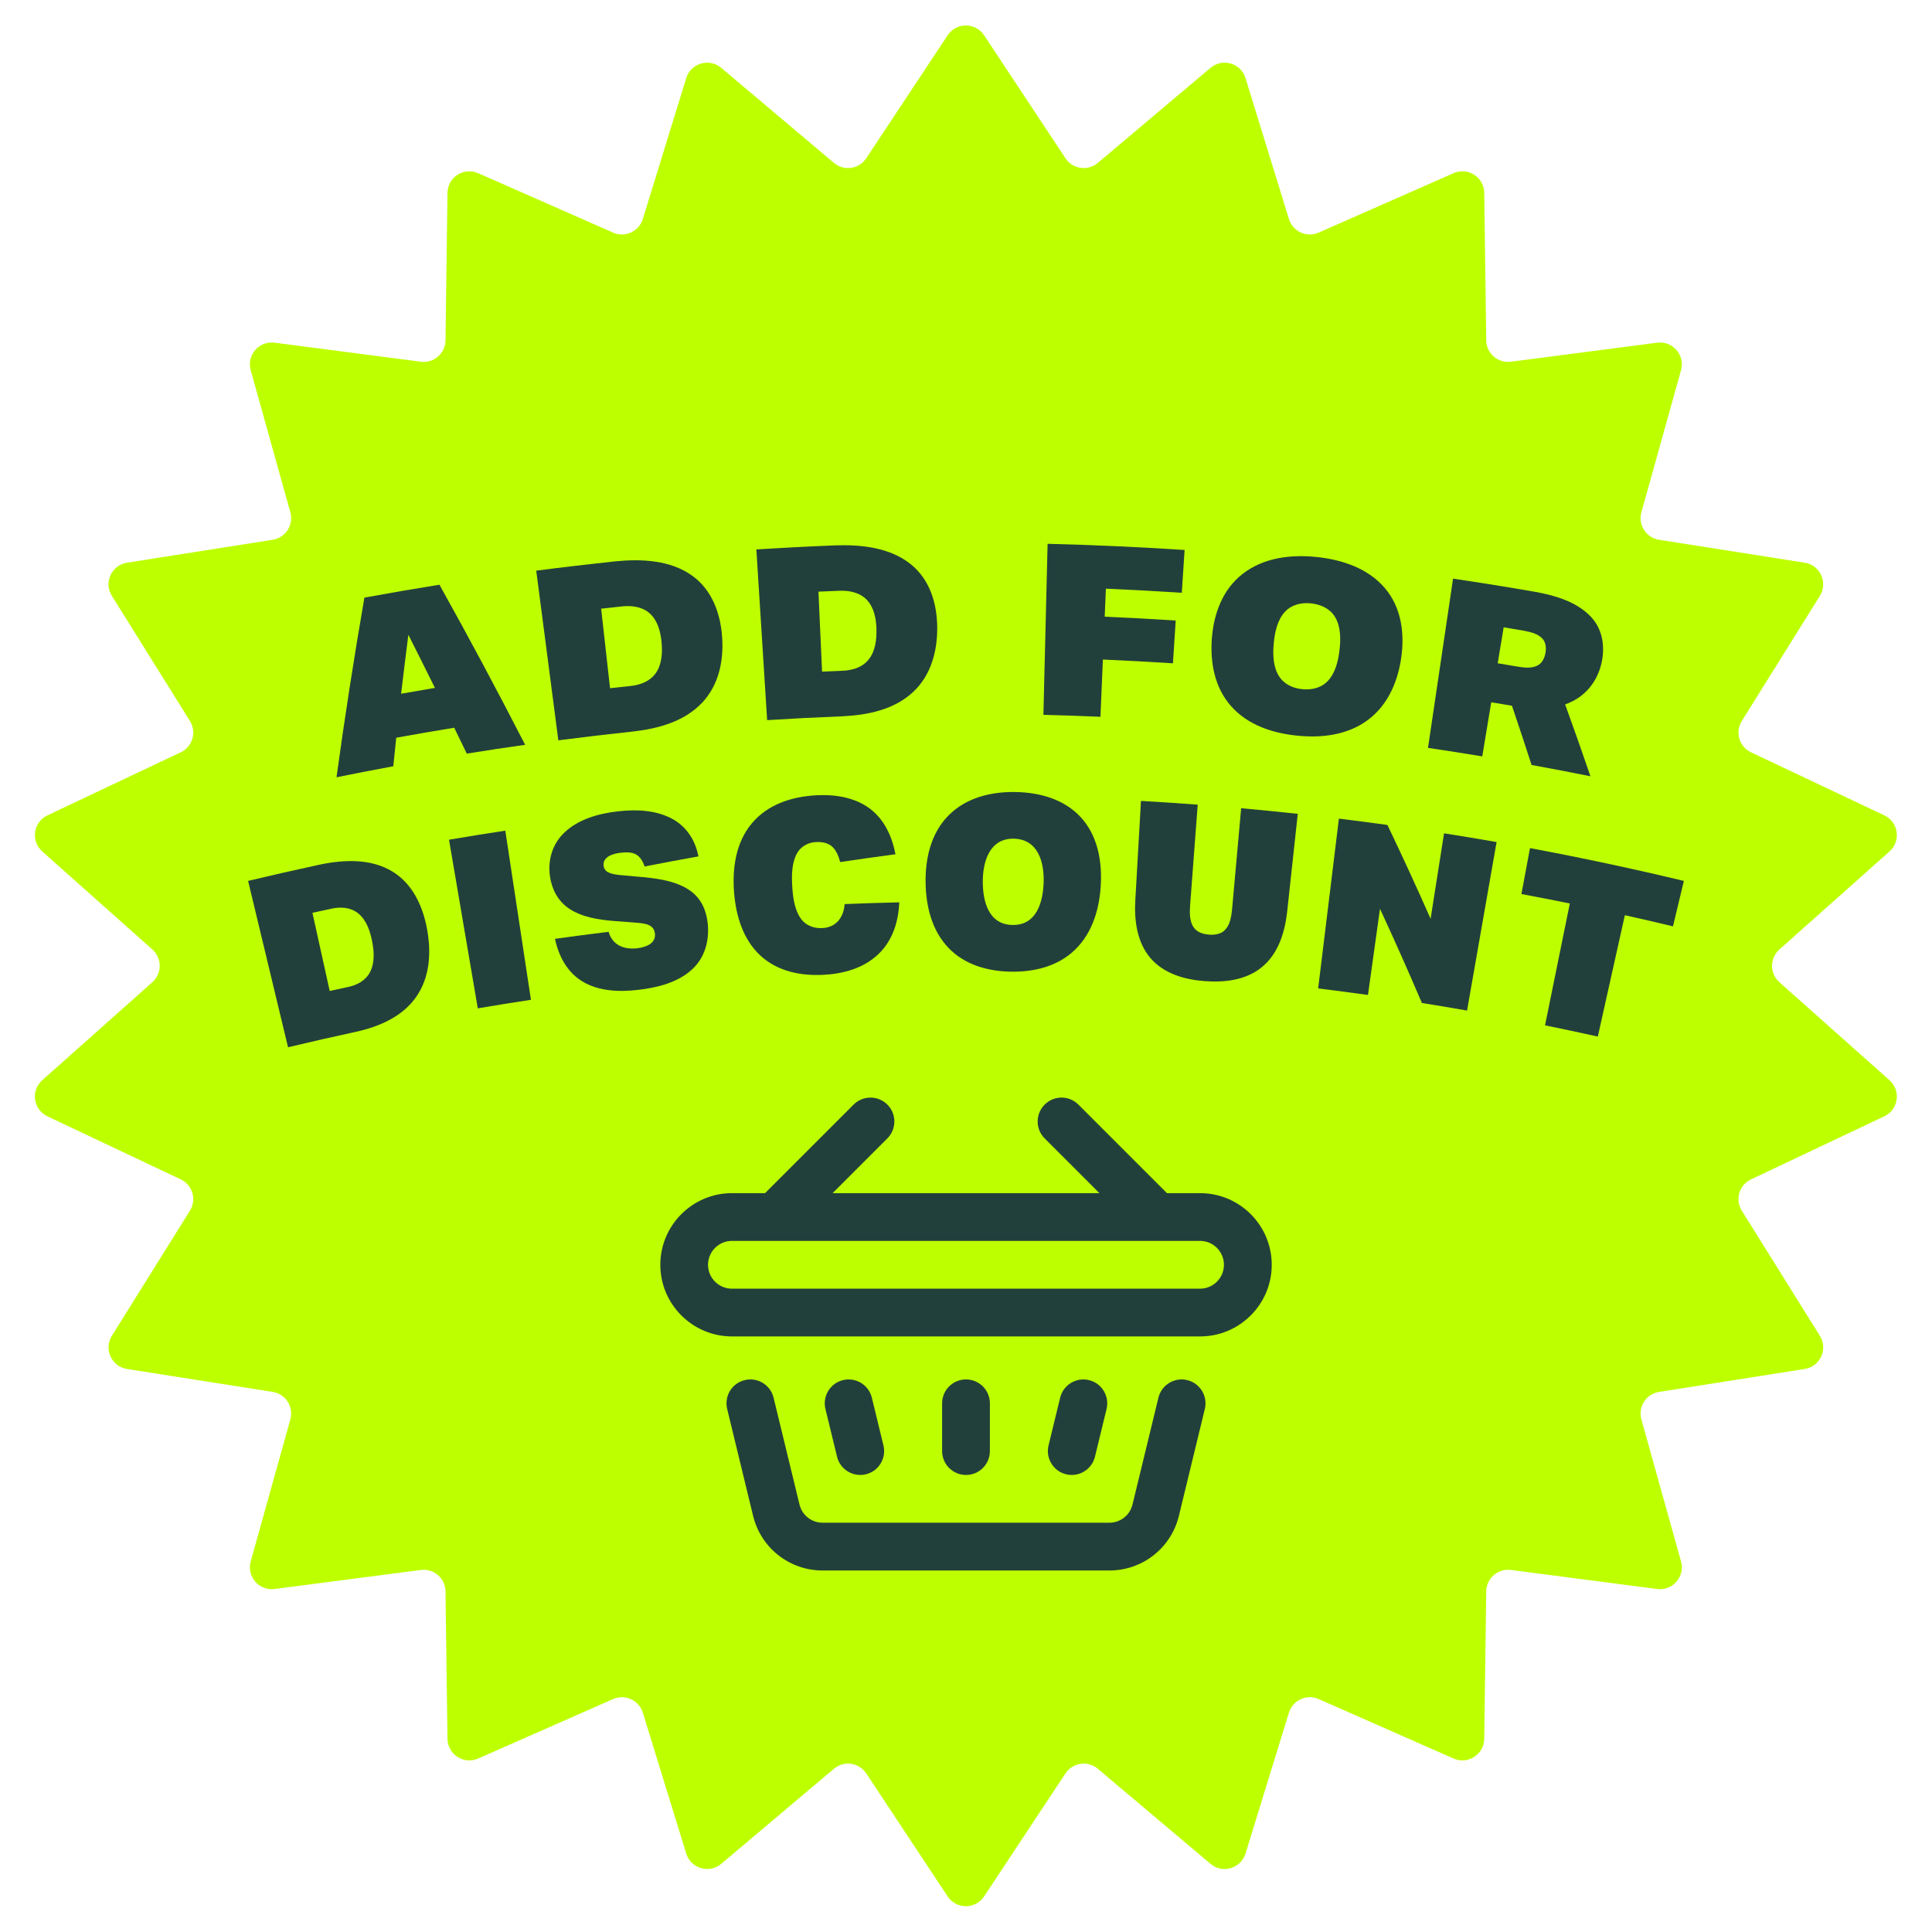
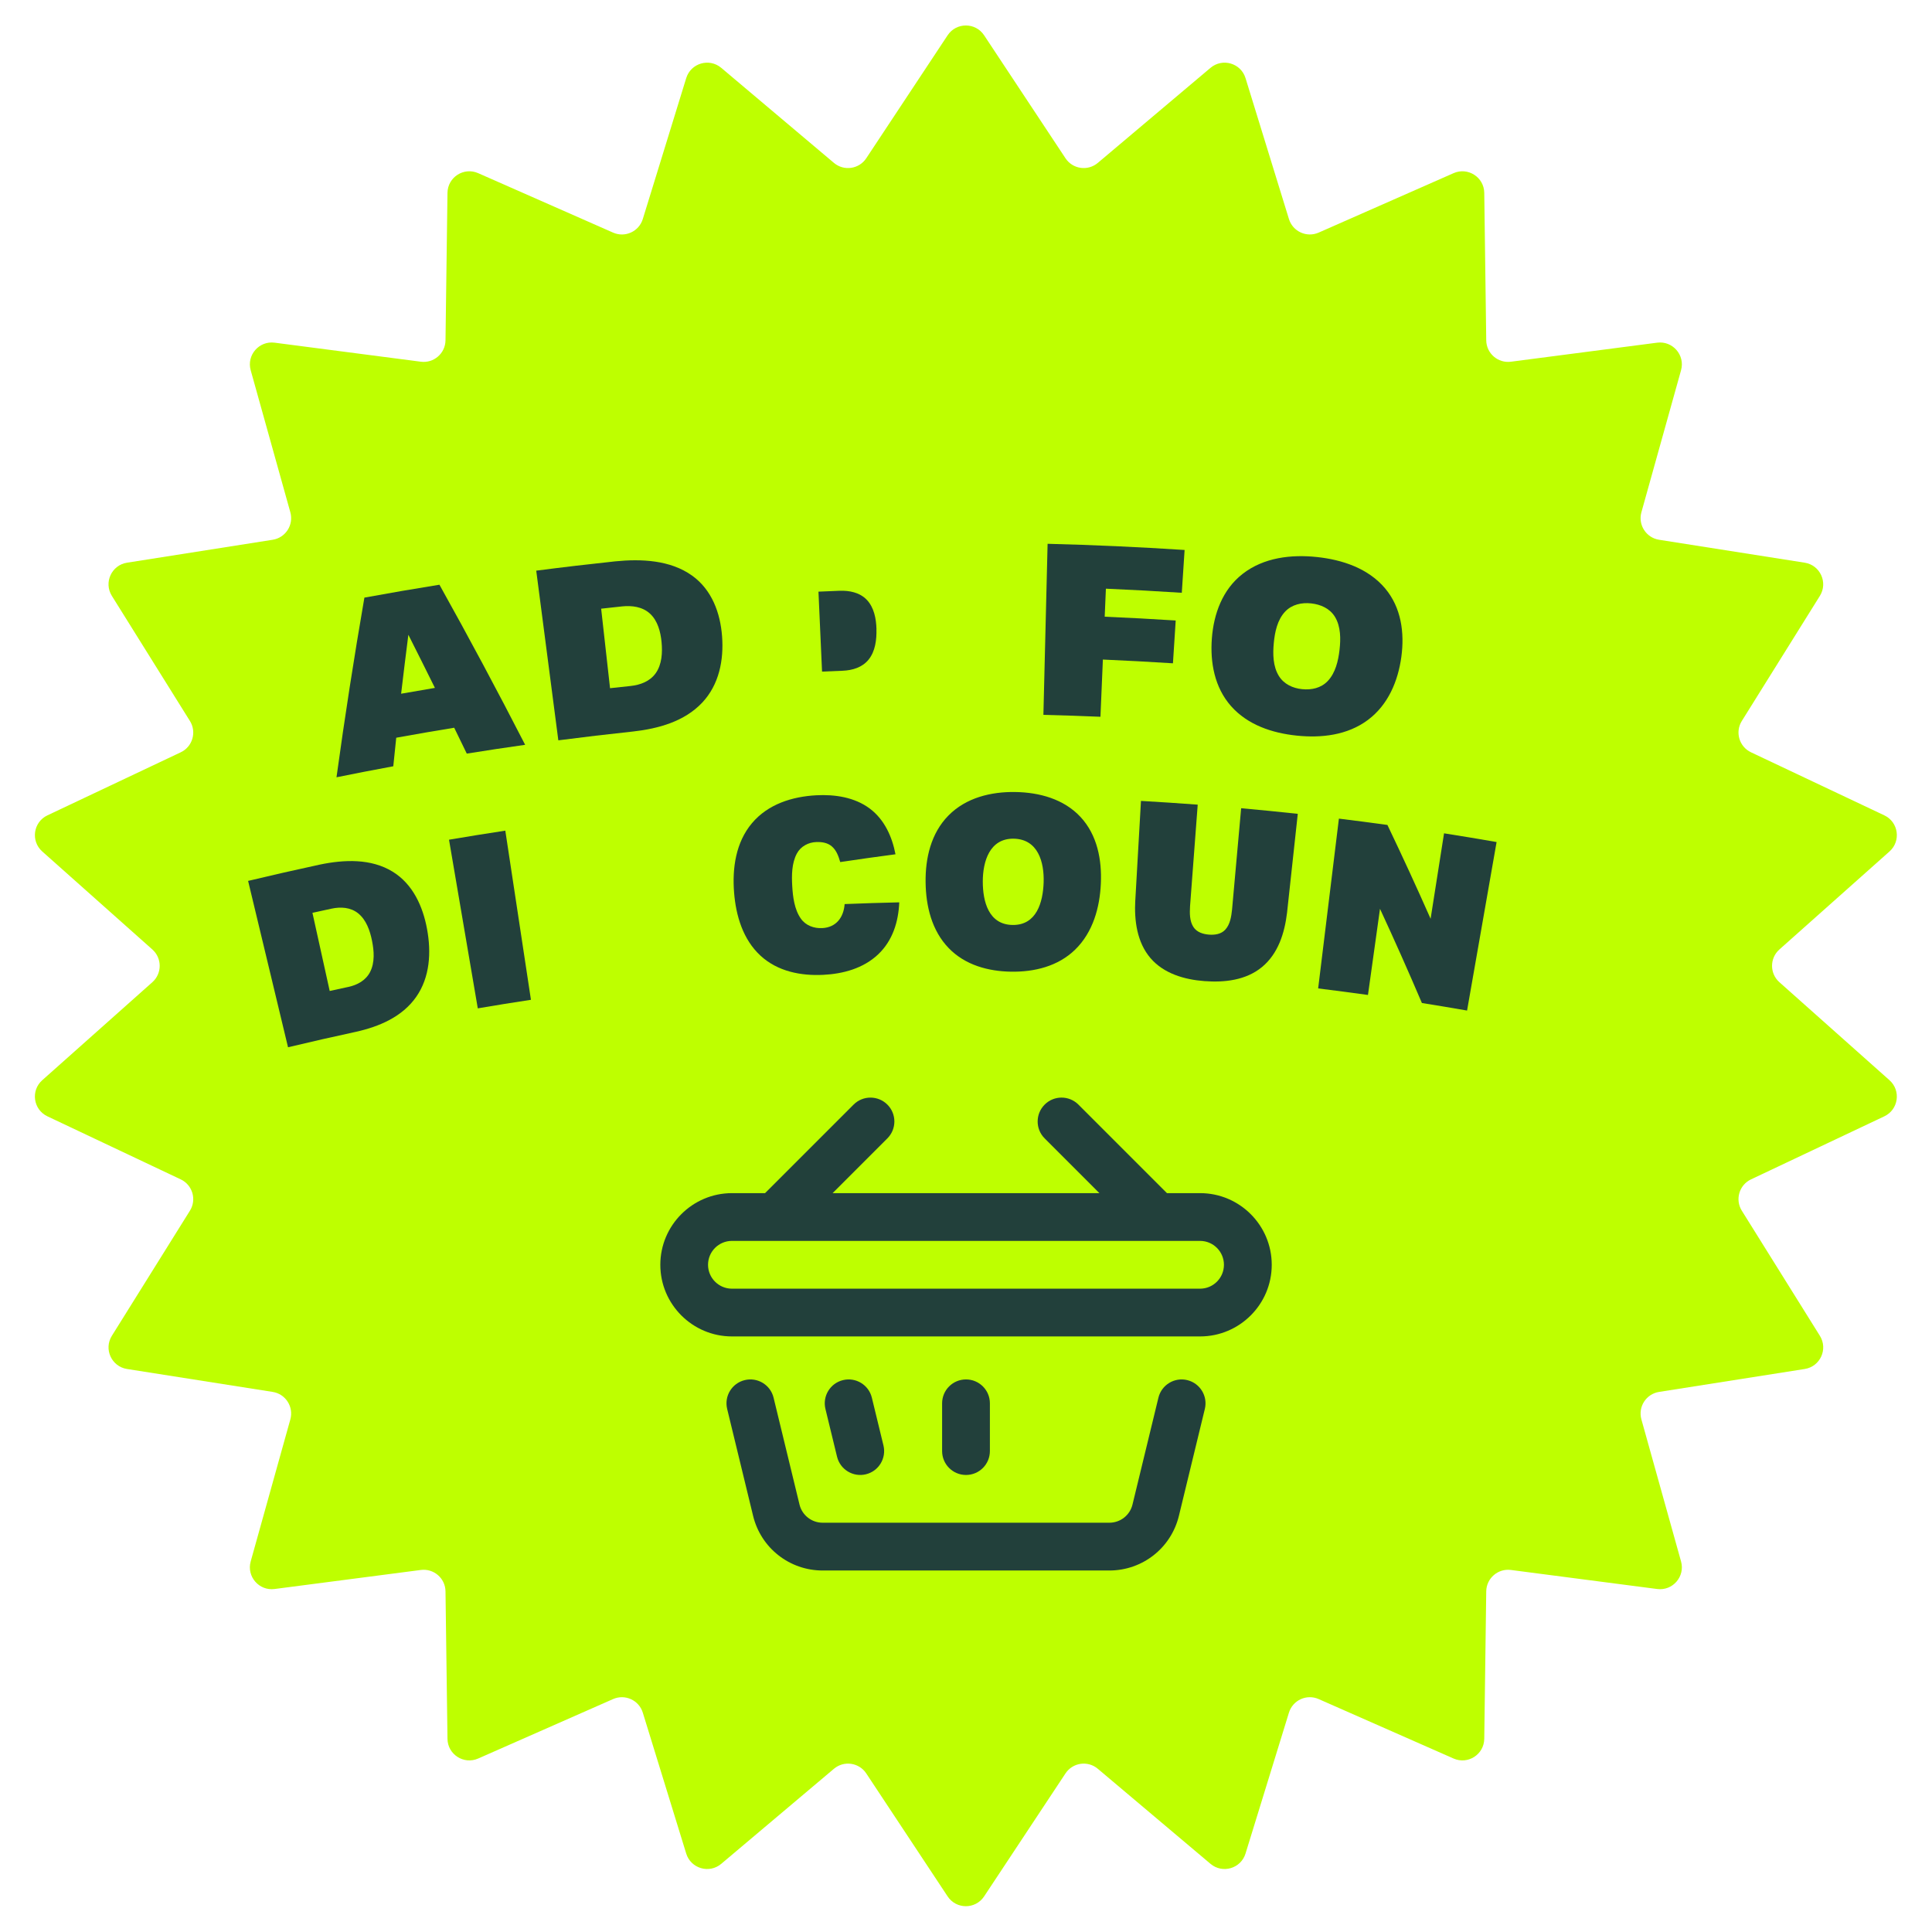
<svg xmlns="http://www.w3.org/2000/svg" version="1.1" viewBox="0 0 8192 8192">
  <defs>
    <style>
      .st0 {
        fill: #22403b;
      }

      .st1 {
        fill: #beff00;
      }
    </style>
  </defs>
  <g id="Layer_1" image-rendering="optimizeQuality" shape-rendering="geometricPrecision" text-rendering="geometricPrecision">
    <path class="st1" d="M4172.8,149.6l345,521.4c30.6,46.3,94.7,55.5,137.1,19.7l477.9-403.1c50.8-42.8,128.9-19.9,148.4,43.6l184.1,597.5c16.3,53,75.3,79.9,126,57.6l572.1-252.1c60.8-26.8,129.3,17.2,130.1,83.6l8.4,625.2c.7,55.5,49.7,97.9,104.7,90.7l620-80.7c65.9-8.6,119.2,52.9,101.3,116.9l-168.1,602.2c-14.9,53.4,20.1,107.9,74.9,116.6l617.6,97.2c65.6,10.3,99.4,84.3,64.3,140.7l-331,530.4c-29.4,47.1-11.1,109.2,39,132.9l565.2,267.3c60.1,28.4,71.7,108.9,22,153.1l-467,415.7c-41.4,36.9-41.4,101.7,0,138.6l467,415.7c49.6,44.2,38.1,124.7-22,153.1l-565.2,267.3c-50.2,23.7-68.4,85.9-39,132.9l331,530.4c35.2,56.4,1.4,130.4-64.3,140.7l-617.6,97.2c-54.8,8.6-89.8,63.1-74.9,116.6l168.1,602.2c17.9,64-35.4,125.5-101.3,116.9l-620-80.7c-55-7.2-104,35.3-104.7,90.7l-8.4,625.2c-.9,66.5-69.3,110.4-130.1,83.6l-572.1-252.1c-50.8-22.4-109.7,4.5-126,57.6l-184.1,597.5c-19.6,63.5-97.6,86.4-148.4,43.6l-477.9-403.1c-42.4-35.8-106.5-26.6-137.1,19.7l-345,521.4c-36.7,55.4-118,55.4-154.7,0l-345-521.4c-30.6-46.3-94.7-55.5-137.1-19.7l-477.9,403.1c-50.8,42.8-128.9,19.9-148.4-43.6l-184.1-597.5c-16.3-53-75.3-79.9-126-57.6l-572.1,252.1c-60.8,26.8-129.3-17.2-130.1-83.6l-8.4-625.2c-.7-55.5-49.7-97.9-104.7-90.7l-620,80.7c-65.9,8.6-119.2-52.9-101.3-116.9l168.1-602.2c14.9-53.4-20.1-107.9-74.9-116.6l-617.6-97.2c-65.7-10.3-99.4-84.3-64.3-140.7l331-530.4c29.4-47.1,11.1-109.2-39-132.9l-565.2-267.3c-60.1-28.4-71.7-108.9-22-153.1l467-415.7c41.4-36.9,41.4-101.7,0-138.6l-467-415.7c-49.6-44.2-38.1-124.7,22-153.1l565.2-267.3c50.2-23.7,68.4-85.9,39-132.9l-331-530.4c-35.2-56.4-1.4-130.4,64.3-140.7l617.6-97.2c54.8-8.6,89.8-63.1,74.9-116.6l-168.1-602.2c-17.9-64,35.4-125.5,101.3-116.9l620,80.7c55,7.2,104-35.3,104.7-90.7l8.4-625.2c.9-66.5,69.3-110.4,130.1-83.6l572.1,252.1c50.8,22.4,109.7-4.5,126-57.6l184.1-597.5c19.6-63.5,97.6-86.4,148.4-43.6l477.9,403.1c42.4,35.8,106.5,26.6,137.1-19.7l345-521.4c36.7-55.4,118-55.4,154.7,0Z" />
    <g>
      <path class="st0" d="M1667.6,3249.1c-80.4,14.9-160.7,30.4-240.8,46.7,35-254.6,74.5-508.5,118.3-761.8,105.9-19.4,212-37.7,318.2-54.7,125.1,224.1,246.2,450.5,363.4,678.8-82.6,11.7-165.1,24.1-247.5,37.3-17.7-36.6-35.5-73.2-53.3-109.7-82.1,13.4-164,27.5-245.8,42.4-4.2,40.3-8.4,80.7-12.5,121.1ZM1731.5,2691.7c-10.6,83.2-20.9,166.5-30.7,249.8,47.7-8.5,95.5-16.7,143.3-24.7-37.2-75.2-74.7-150.3-112.5-225.1Z" />
      <path class="st0" d="M2273.8,2419.7c111.5-14.5,223.1-27.6,334.9-39.5,109.7-10.9,233-6.1,325.9,60.5,84,60.2,119.7,158.7,127.1,257.5,7.6,100.3-12.4,204.6-84,280.8-75.6,80.4-186.3,110.6-292.6,122.6-106.1,11.3-212,23.8-317.7,37.5-31.2-239.8-62.4-479.6-93.7-719.4ZM2805.2,2723c-4.1-43.2-16.1-91.1-49.6-121.5-31.9-29-76.1-34.5-117.5-30.3-29.7,3.1-59.4,6.4-89.1,9.7,12.6,112.4,25.1,224.8,37.7,337.2,29-3.2,58-6.4,87-9.4,41-4.4,81.8-19.3,106.5-54,26.7-37.5,29.1-87.7,25-131.7Z" />
-       <path class="st0" d="M3207,2329.6c112.1-7,224.2-12.8,336.4-17.2,110.1-3.6,232.7,9.4,320.9,82,79.8,65.7,108.8,166.3,109.7,265.3.9,100.5-25.9,203.3-102.4,274.6-80.7,75.2-193,97.9-299.7,102.9-106.4,4.2-212.8,9.7-319.1,16.3-15.2-241.3-30.5-482.7-45.7-724ZM3716.4,2667.5c-1.2-43.4-10-91.9-41.4-124.5-29.8-31-73.6-39.5-115.1-38-29.8,1.2-59.7,2.4-89.5,3.7,5.1,113,10.2,226,15.2,339,29.1-1.3,58.2-2.5,87.3-3.6,41.1-1.7,82.9-13.8,109.7-46.8,29.1-35.6,34.8-85.6,33.6-129.8Z" />
+       <path class="st0" d="M3207,2329.6ZM3716.4,2667.5c-1.2-43.4-10-91.9-41.4-124.5-29.8-31-73.6-39.5-115.1-38-29.8,1.2-59.7,2.4-89.5,3.7,5.1,113,10.2,226,15.2,339,29.1-1.3,58.2-2.5,87.3-3.6,41.1-1.7,82.9-13.8,109.7-46.8,29.1-35.6,34.8-85.6,33.6-129.8Z" />
      <path class="st0" d="M4441.9,2305.8c193.8,4.8,387.5,13.6,581,26.2l-11.9,181.5c-107.2-7-214.5-12.8-321.8-17.4-1.7,39.6-3.4,79.2-5.1,118.8,100.4,4.3,200.8,9.7,301.1,16.1-3.9,60.5-7.8,121-11.7,181.5-99-6.3-198-11.6-297.1-15.9-3.4,80.9-6.9,161.7-10.3,242.6-80.6-3.4-161.2-6.1-241.9-8.1,5.9-241.7,11.9-483.5,17.8-725.2Z" />
      <path class="st0" d="M5138.5,2706.9c7.9-103.9,44.9-206.9,130.3-273.4,89.5-69.8,206.3-83.2,315.2-71.6,106.9,11.3,217.2,47.5,289.2,133,68.6,81.5,82.5,188.4,68.8,289.8-13.9,102.7-55.7,203.5-141.6,267.8-87.4,65.4-198.4,77.5-303.1,66.5-102.7-10.8-206.9-44.9-277.7-125.2-69.9-79.3-88.8-185.2-81.1-286.8ZM5401.1,2726.4c-4.4,46.3-3.8,98.9,21.5,139.8,21.4,34.7,59.1,52.1,98.7,56,39.7,4,79.8-4.5,108.2-34.2,33.2-34.6,45-86.3,50.3-132.2,5.3-46,5.7-99.2-19.4-140.3-21.8-35.7-60.4-52.6-100.7-57-40.1-4.5-81.9,4.5-110.4,34.7-33.2,35.1-43.8,86.8-48.2,133.1Z" />
-       <path class="st0" d="M6161.2,2453.5c116.3,17.3,232.4,35.9,348.3,56,83.4,15.1,173.9,41.1,234.4,103.8,49.5,51.2,61.9,122.3,48.4,190.6-17.2,86.6-72.1,153.6-155.9,183,36.8,101.2,72.6,202.7,107.3,304.6-83-16.7-166.2-32.7-249.5-47.9-27.1-83.9-54.9-167.6-83.3-251.1-29.2-5-58.5-10-87.8-14.8-12.7,76.5-25.4,153-38,229.5-76.6-12.7-153.3-24.7-230.1-36.1,35.4-239.2,70.8-478.4,106.2-717.6ZM6553,2768.9c3.9-21.7,1.8-46.1-14.2-62.4-19.9-20.3-50.4-26.9-77.6-32.2-28.4-4.9-56.9-9.7-85.4-14.4-8.4,50.8-16.8,101.6-25.3,152.4,28.2,4.7,56.3,9.4,84.4,14.3,27.1,4.2,57.7,8.2,83.1-4,20.6-9.9,31-32,34.9-53.6Z" />
      <path class="st0" d="M1052,3735.2c101.5-24.3,203.2-47.4,305.2-69.4,101.9-21,215.7-26.3,307.8,30.3,86.5,53.2,128.4,148.6,145.9,244,17.8,97,12.7,202.5-46,286.7-59.3,85-157.3,126.3-255.3,148.2-96.3,20.8-192.4,42.6-288.3,65.6-56.4-235.1-112.9-470.3-169.3-705.4ZM1577.3,3988.3c-8.6-42.3-24.3-88.4-59.4-116.2-31.9-25.2-73.4-27.6-111.9-19.3-27.1,5.8-54.2,11.7-81.2,17.7,24.4,110.5,48.8,220.9,73.2,331.4,26.3-5.8,52.7-11.5,79.1-17.2,38.1-8.1,73.7-27.5,92.1-63.2,20.8-40.5,16.9-90,8.1-133.1Z" />
      <path class="st0" d="M1903.9,3560.5c79.5-13.5,159-26.3,238.7-38.4,36.2,239.1,72.4,478.2,108.7,717.2-75.2,11.4-150.4,23.5-225.4,36.3-40.7-238.4-81.3-476.7-122-715.1Z" />
-       <path class="st0" d="M2777.1,3958.6c-1.3-12.6-7.4-24.8-18.3-31.8-15.3-9.9-34.7-11.8-52.5-13.7-33.7-2.7-67.4-5.3-101.1-7.8-66.1-5.3-138.7-15.7-194.4-54.2-45.4-31.4-71.1-81-78.8-134.9-9.7-68.5,9.4-136.4,60-185,61.3-58.9,148.3-82,229.7-91.2,77.4-8.8,162.1-5.4,232.1,33.9,59,33.1,95.4,91.6,107.6,157.4-76.1,13.6-152.1,27.8-227.9,42.7-6.8-19.1-17.4-39.8-35.5-50.3-19-11.2-42.8-10.3-63.8-8.2-30.4,3-79.5,15.2-74.8,55.8,1.4,11.5,8.2,21.7,18.5,26.9,16.6,8.5,36.2,10.4,54.5,12.5,33.9,2.9,67.8,6,101.7,9.1,67.2,7,141.9,18.6,197.4,60.5,44.7,33.8,65.1,85.8,69.8,139.1,6.2,69.5-12.4,140.6-65.8,190.1-61.5,57.1-148,78.1-228.9,87.6-79.2,9.3-167.3,6.9-237.7-36-64.7-39.4-100.3-108-115.7-180.3,75.8-10.6,151.6-20.5,227.5-29.8,15.8,56.4,65.3,76.2,120.2,69.8,35.3-4.1,80.7-18.6,76.2-62.5Z" />
      <path class="st0" d="M3112.6,3784c-8-102.6,7-212,76.1-293.9,68.2-80.8,170.8-112.5,272.7-118,78.3-4.2,162.3,8.2,226.8,56.5,62,46.5,94.6,119.3,108.8,193.7-78.2,10.3-156.3,21.3-234.3,33-7.1-24.5-16.1-50.3-36.3-67.1-18.4-15.3-41.9-18.5-64.7-17.8-33.7,1-66.3,17.9-82.8,48.6-22.1,41-22.3,93-19.7,138,2.7,46,9.1,99.3,36.7,138.3,20.8,29.4,55.8,41.9,90.9,40,58.8-3.1,90.4-45.4,94.6-101.9,77.2-3.1,154.4-5.6,231.6-7.3-3.4,82.4-28.1,162.4-89.3,220.4-63.2,59.9-149.2,82.9-233.3,87-94.5,4.7-192.7-14.3-265.2-80.8-75.3-69.1-104.9-170.8-112.6-268.8Z" />
      <path class="st0" d="M3924.7,3741.8c-1.4-102.2,22.3-208.2,96.9-283.9,74.9-76,181.2-101.3,283.8-99.6,100.8,1.6,205,29.1,276.4,106,71.1,76.6,90.6,181.9,86,282.2-4.6,101.6-33.3,206-108.6,279.7-73,71.4-173.6,95.4-272,93.9-96.6-1.5-194.7-27.8-264.4-99.8-72.2-74.5-96.8-178.5-98.1-278.5ZM4167.2,3737.8c0,84.3,24.3,182.6,126.1,184.2,101.8,1.6,129-95.7,131.9-180.2,2.9-86.5-23.9-183.3-126.1-185.6-102.6-2.2-131.9,96.1-131.9,181.5Z" />
      <path class="st0" d="M4813.9,3817c8-140.3,16-280.6,24-421,80.3,4.6,160.5,9.9,240.6,15.9-10.8,143.5-21.7,287-32.5,430.6-1.7,29.5-2.2,62.7,14.3,88.2,14.5,22.4,41.1,30.2,65.4,32.2,24.3,2,51.9-1.4,69.8-21.1,20.5-22.5,25.4-55.3,28.6-84.7,12.9-143.4,25.8-286.7,38.6-430.1,80.1,7.2,160.2,15.2,240.1,23.8-15.2,139.7-30.3,279.5-45.5,419.2-10.2,85.7-37.4,173.6-106.2,230.4-68.5,56.5-159.7,66.1-244.8,59.6-83.3-6.3-171.5-31.5-228-97.4-57.7-67.3-69.3-160.4-64.5-245.9Z" />
      <path class="st0" d="M5677.2,3471.1c68.6,8.4,137.2,17.4,205.7,26.8,63,131.7,124.1,264.3,183.1,397.8,19-120.8,38-241.5,57-362.3,74.4,11.7,148.6,24.1,222.8,37-41.7,238.2-83.4,476.4-125.2,714.5-63.8-11.1-127.6-21.8-191.5-32-57.2-134.1-116.4-267.2-177.7-399.4-17,121.8-34,243.5-51,365.3-70.3-9.8-140.7-19-211.2-27.7,29.3-240,58.6-480,88-720.1Z" />
-       <path class="st0" d="M6656.3,3830.9c-68.3-13.9-136.7-27.2-205.2-40,12.1-64.9,24.2-129.8,36.3-194.8,218.7,40.9,436.2,87.3,652.5,139.1-15.4,64.2-30.8,128.4-46.2,192.6-67.9-16.3-135.9-32-204-47.2-38.2,171.6-76.5,343.1-114.7,514.7-74.5-16.6-149.1-32.5-223.8-47.7,35-172.2,70.1-344.5,105.1-516.7Z" />
    </g>
    <g>
      <path class="st0" d="M5088.4,5059.1h-140.3l-375.4-375.4c-39.6-39.6-103.7-39.6-143.2,0-39.5,39.6-39.6,103.7,0,143.2l232.2,232.2h-1131.3l232.2-232.2c39.6-39.6,39.6-103.7,0-143.2-39.6-39.5-103.7-39.6-143.2,0l-375.4,375.4h-140.3c-167.5,0-303.8,136.3-303.8,303.8s136.3,303.8,303.8,303.8h1984.9c167.5,0,303.8-136.3,303.8-303.8s-136.3-303.8-303.8-303.8ZM5088.4,5464.2h-1984.9c-55.8,0-101.3-45.4-101.3-101.3s45.4-101.3,101.3-101.3h1984.9c55.8,0,101.3,45.4,101.3,101.3s-45.4,101.3-101.3,101.3Z" />
      <path class="st0" d="M3390,6379.4l-109.9-453c-13.2-54.4-68-87.7-122.3-74.5-54.4,13.2-87.7,67.9-74.5,122.3l109.9,453c33.1,136.6,154.5,232,295.2,232h1215.2c140.7,0,262.1-95.4,295.2-232l109.9-453c13.2-54.4-20.2-109.1-74.5-122.3-54.3-13.2-109.1,20.2-122.3,74.5l-109.9,453c-11,45.5-51.5,77.2-98.4,77.2h-1215.2c-46.9,0-87.4-31.7-98.4-77.2h0Z" />
-       <path class="st0" d="M4642.8,6176.7l49.2-202.5c13.2-54.4-20.2-109.1-74.5-122.3-54.3-13.2-109.1,20.2-122.3,74.5l-49.2,202.5c-13.2,54.4,20.2,109.1,74.5,122.3,54.4,13.2,109.1-20.2,122.3-74.5Z" />
      <path class="st0" d="M3671.5,6251.2c54.4-13.2,87.7-68,74.5-122.3l-49.2-202.5c-13.2-54.4-68-87.7-122.3-74.5-54.4,13.2-87.7,68-74.5,122.3l49.2,202.5c13.2,54.3,67.9,87.7,122.3,74.5h0Z" />
      <path class="st0" d="M4197.3,6152.8v-202.5c0-55.9-45.3-101.3-101.3-101.3s-101.3,45.3-101.3,101.3v202.5c0,55.9,45.3,101.3,101.3,101.3s101.3-45.3,101.3-101.3Z" />
    </g>
  </g>
</svg>